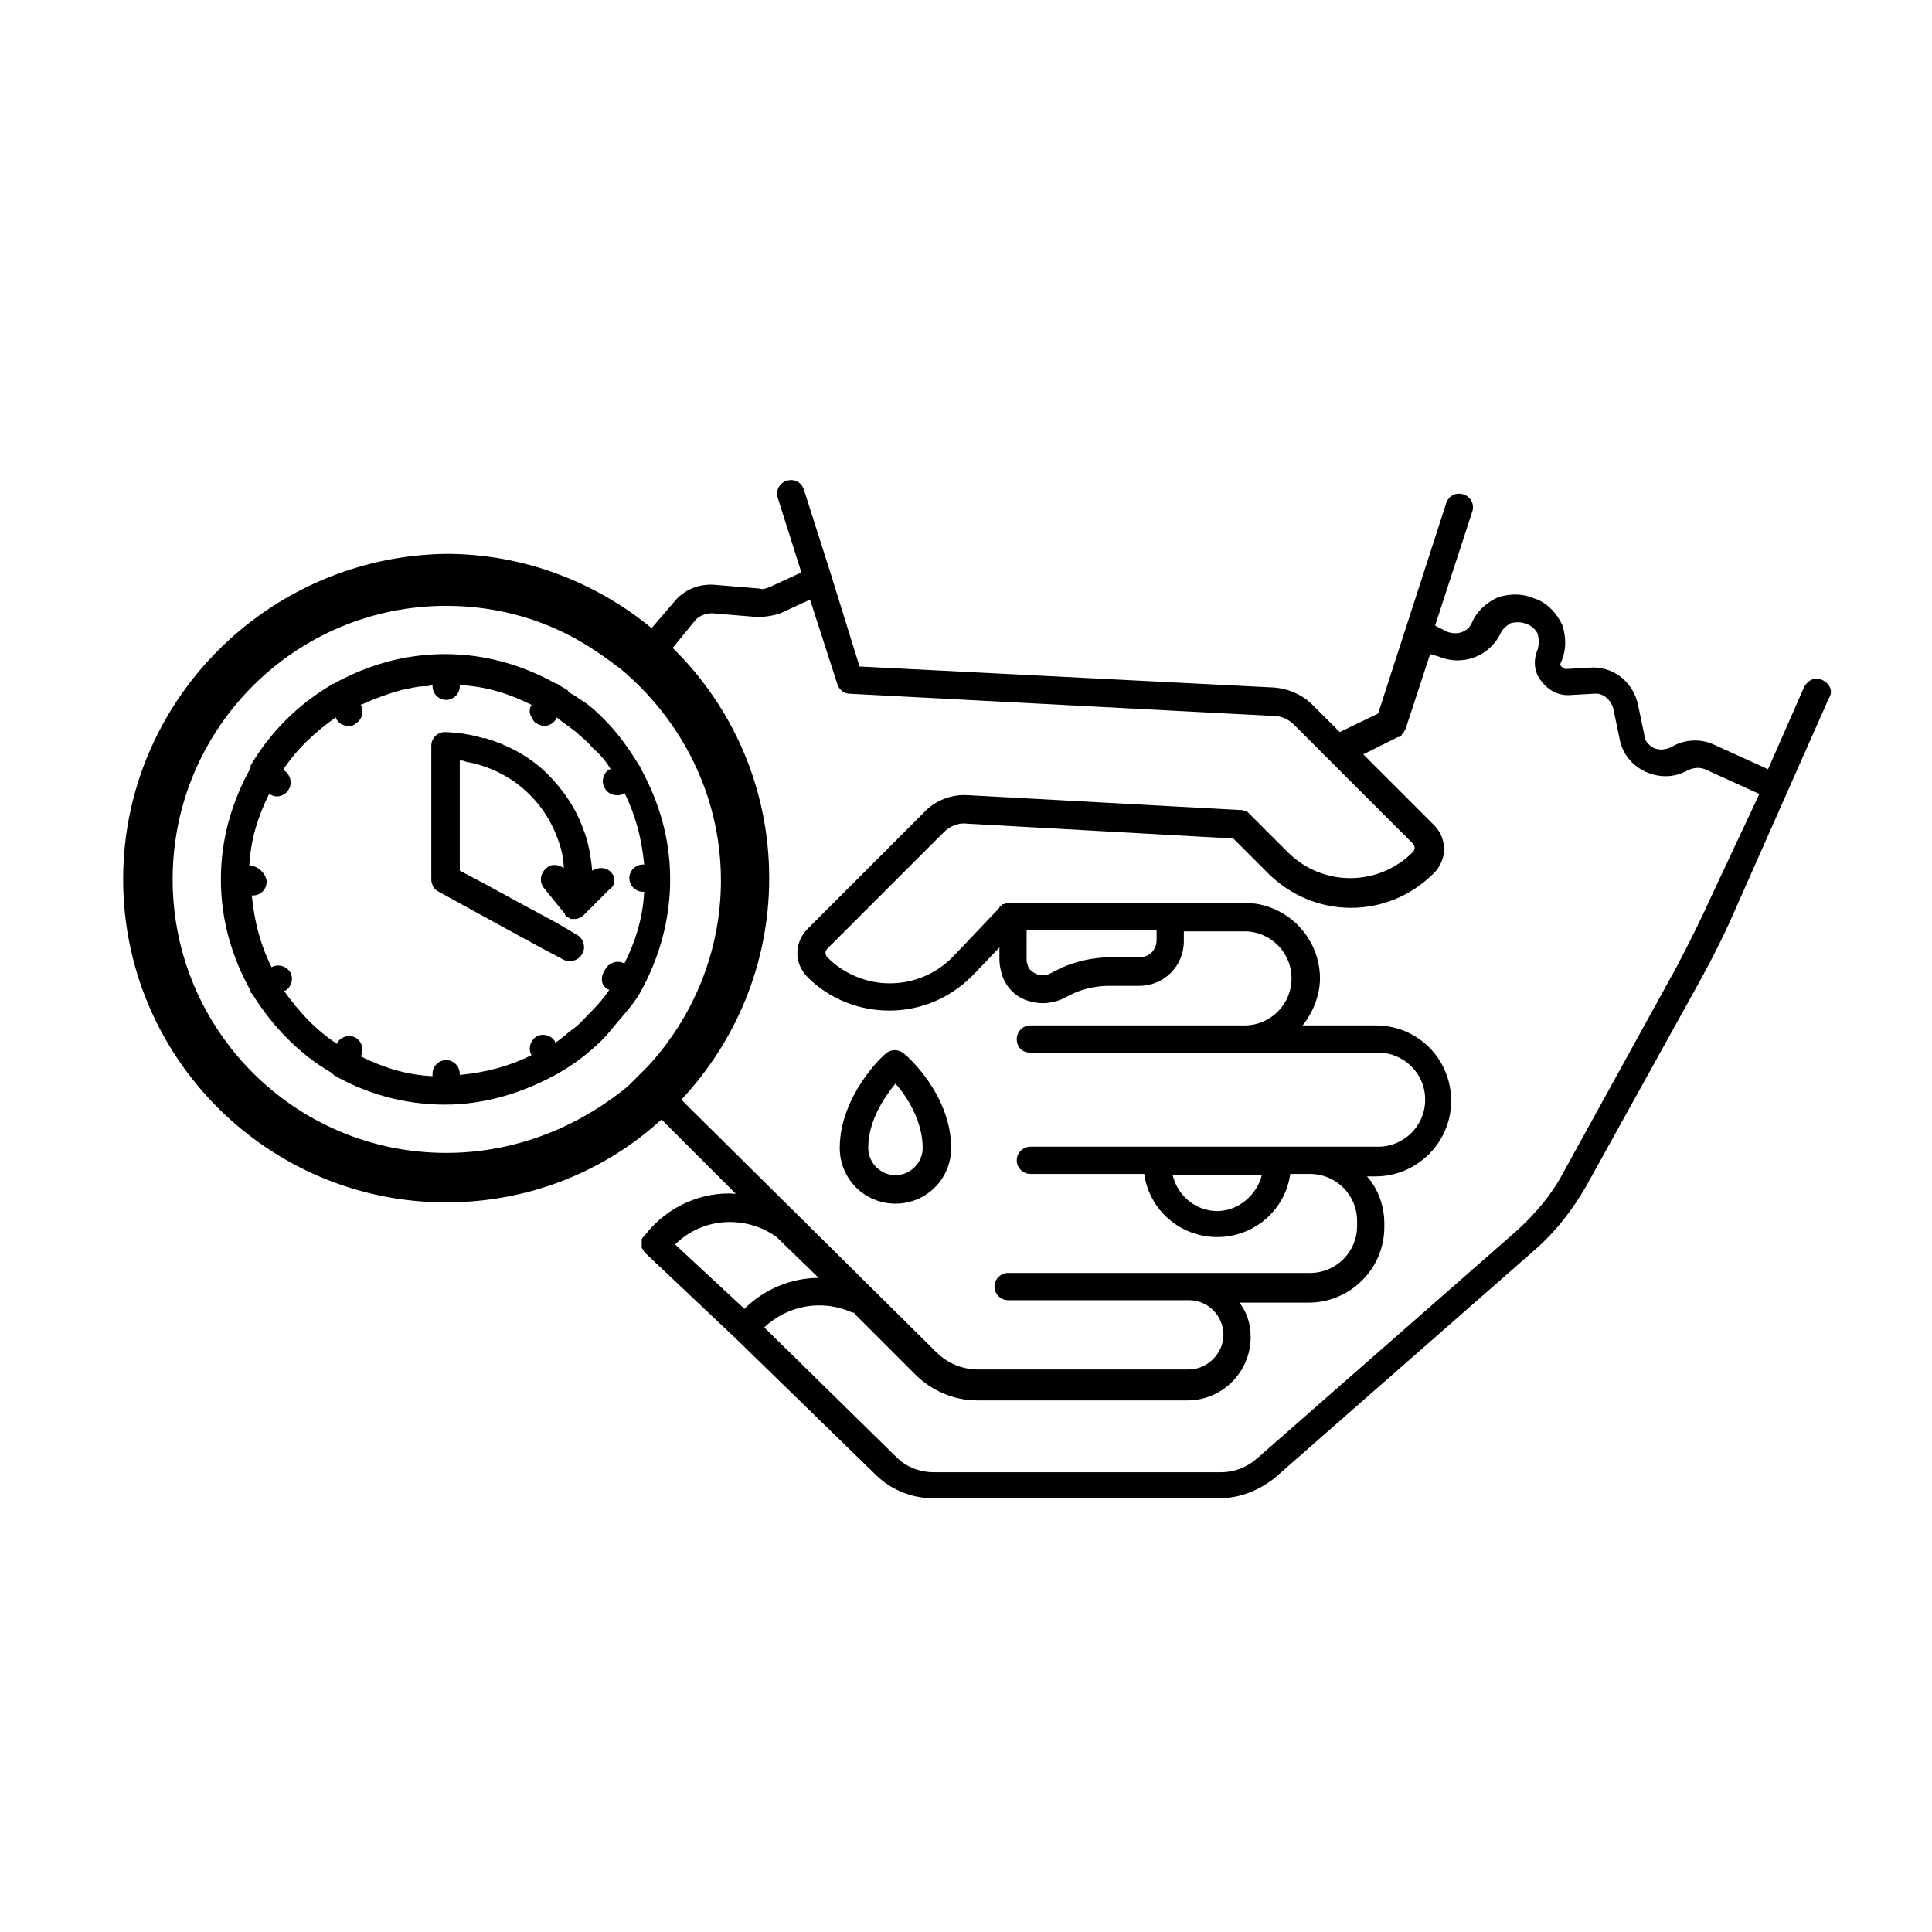
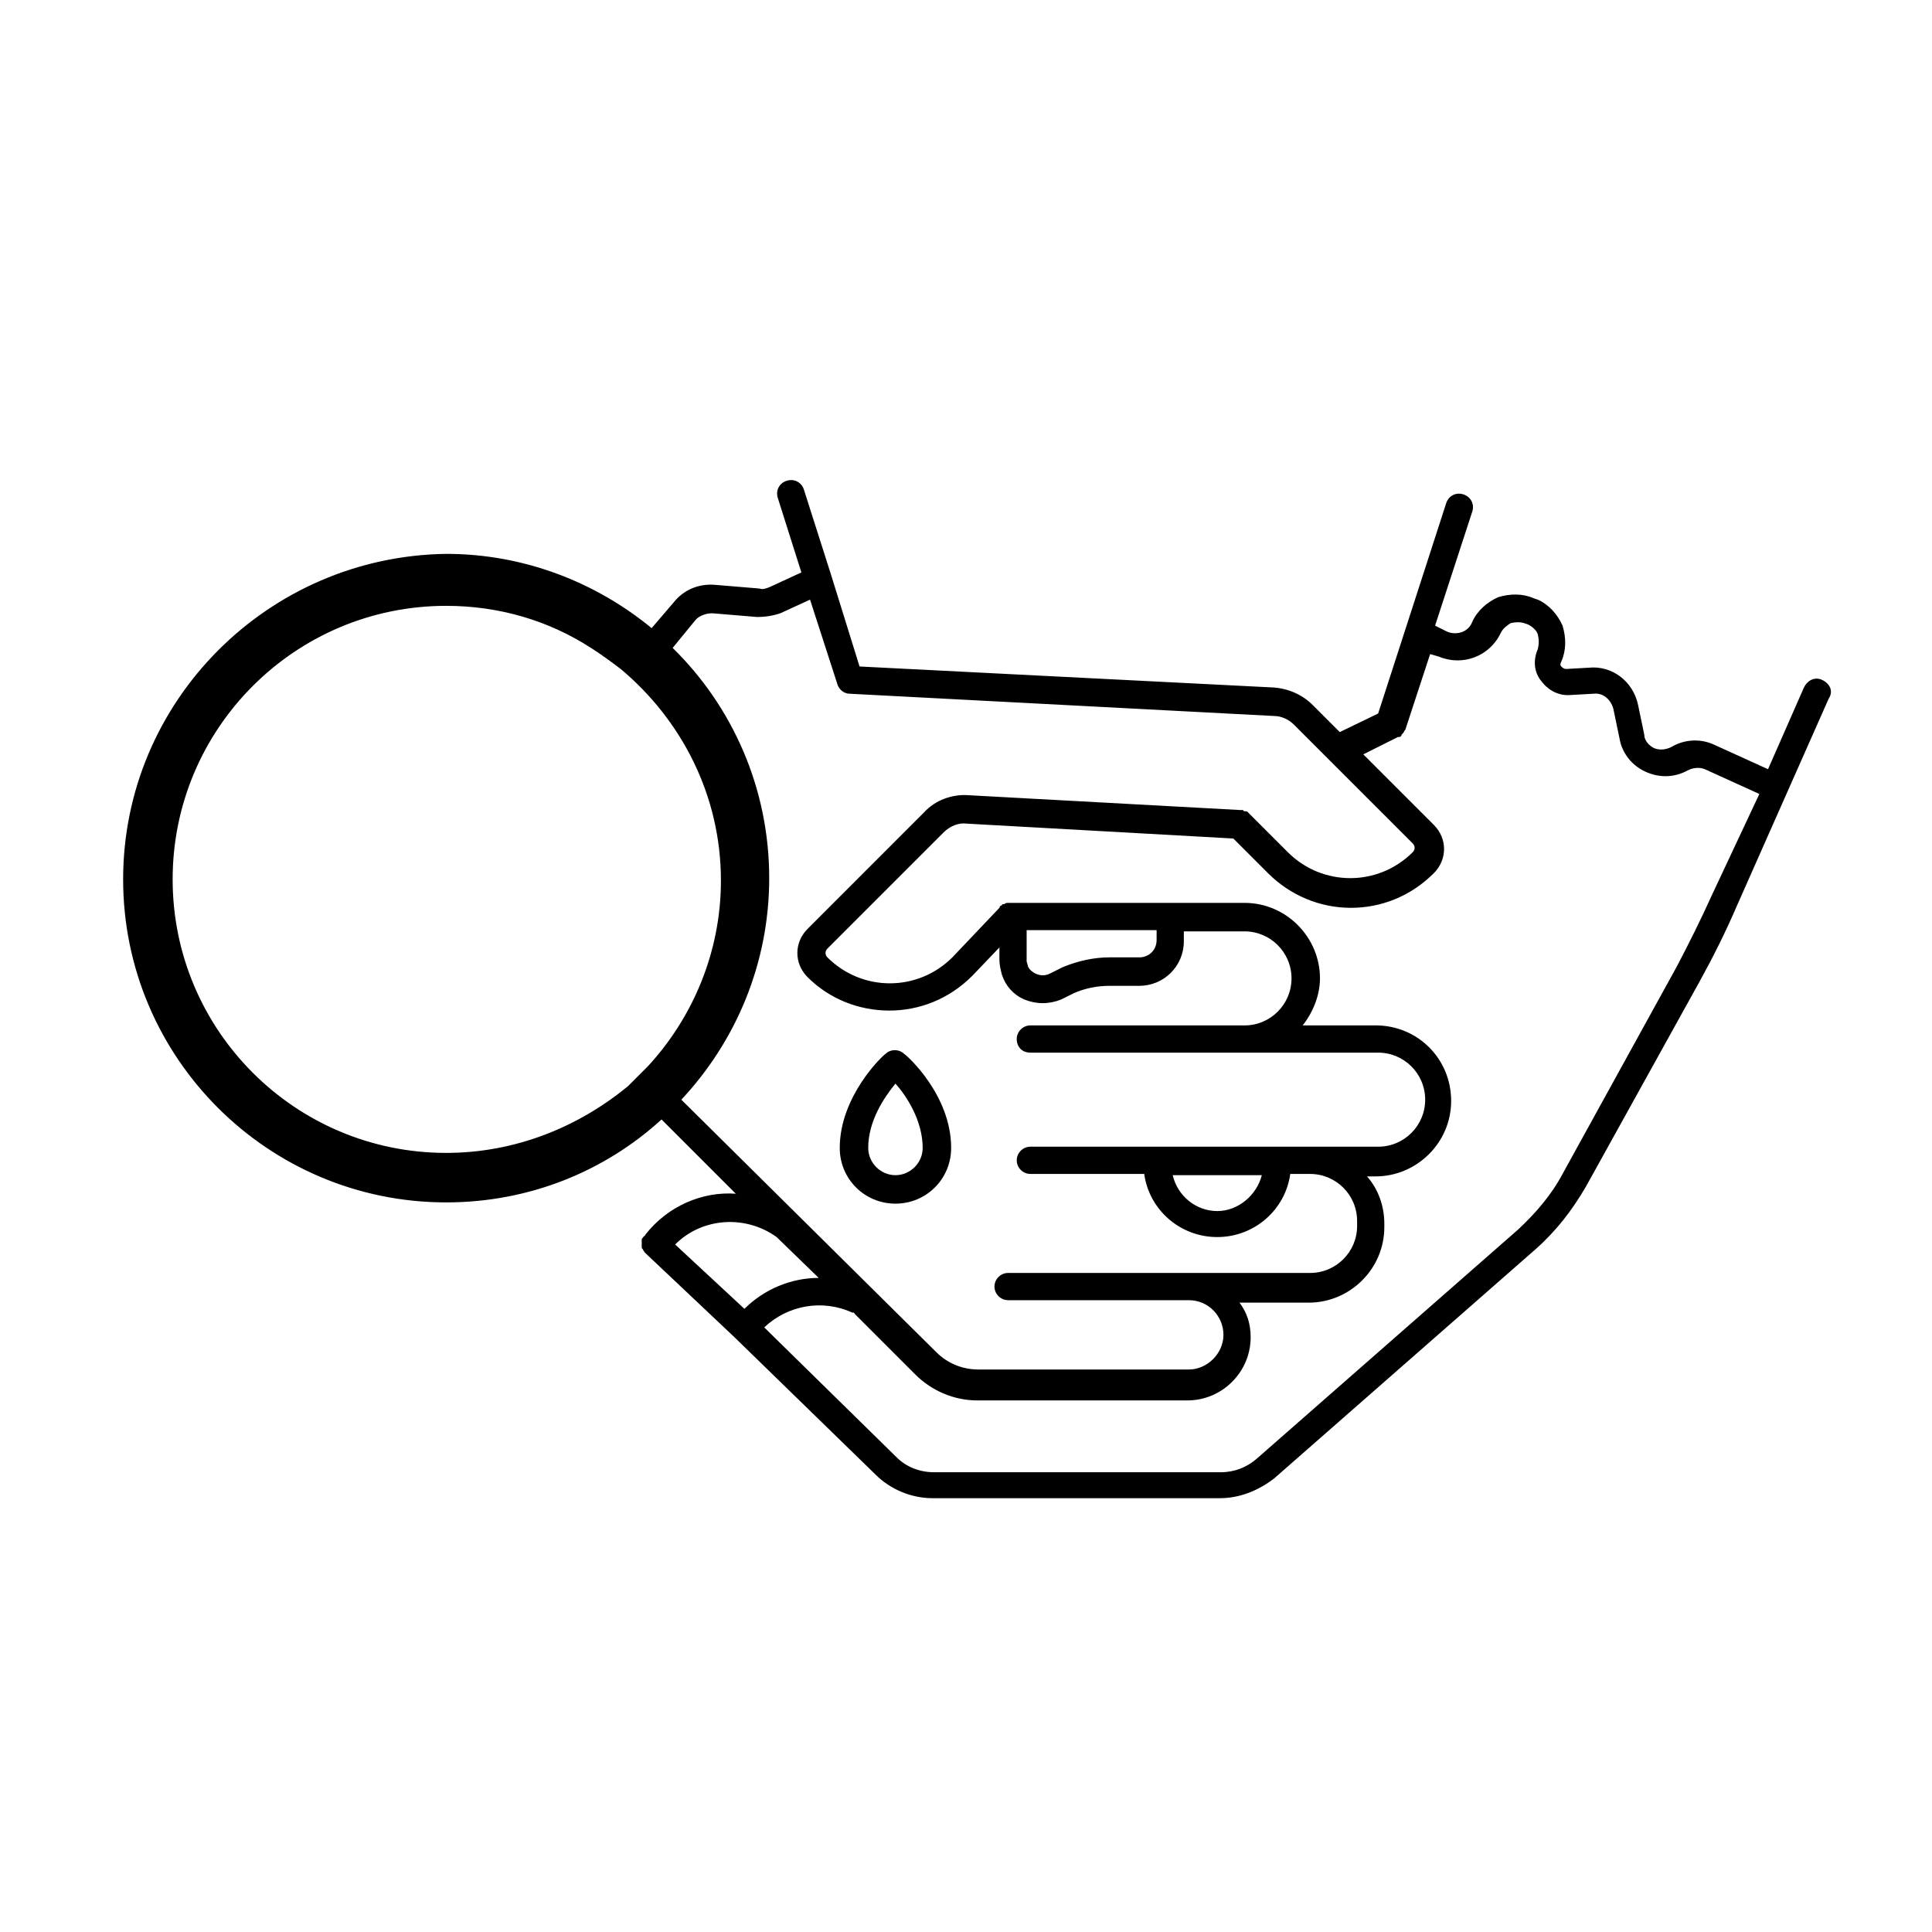
<svg xmlns="http://www.w3.org/2000/svg" fill="#000000" width="800px" height="800px" version="1.1" viewBox="144 144 512 512">
  <g>
    <path d="m626.98 324.23c-1.969-0.984-3.938 0-4.922 1.969l-9.512 21.648-14.434-6.559c-3.609-1.641-7.871-1.312-11.152 0.656-1.312 0.656-2.953 0.984-4.594 0.328-1.312-0.656-2.625-1.969-2.625-3.609l-1.641-7.871c-1.312-6.231-6.887-10.496-13.121-9.84l-5.902 0.328c-0.656 0-0.984-0.328-1.312-0.656s-0.328-0.656 0-1.312c1.312-2.953 1.312-6.231 0.328-9.512-1.312-2.953-3.609-5.574-6.559-6.887l-0.984-0.328c-2.953-1.312-6.231-1.312-9.512-0.328-2.953 1.312-5.574 3.609-6.887 6.559-0.984 2.625-3.938 3.609-6.559 2.625l-3.281-1.641 9.84-30.176c0.656-1.969-0.328-3.938-2.297-4.594s-3.938 0.328-4.594 2.297l-18.039 55.762-10.168 4.922-7.215-7.215c-2.625-2.625-6.231-4.266-10.168-4.594l-109.88-5.574-7.543-24.273-7.215-22.633c-0.656-1.969-2.625-2.953-4.594-2.297s-2.953 2.625-2.297 4.594l6.231 19.68-8.527 3.938c-0.984 0.328-1.641 0.656-2.625 0.328l-11.809-0.984c-4.266-0.328-8.199 1.312-10.824 4.594l-5.902 6.887c-14.762-12.137-33.785-19.68-54.449-19.68-47.227 0.648-85.605 39.023-85.605 86.258 0 47.23 38.375 85.609 85.609 85.609 21.977 0 41.984-8.199 57.07-21.977l19.68 19.68c-8.855-0.656-18.039 3.281-23.945 10.824 0 0 0 0.328-0.328 0.328 0 0 0 0.328-0.328 0.328 0 0.328-0.328 0.328-0.328 0.656v0.656 0.656 0.656c0 0.328 0 0.328 0.328 0.656 0 0.328 0.328 0.328 0.328 0.656l0.328 0.328 23.617 22.305 37.391 36.406c3.938 3.938 9.512 6.231 15.09 6.231h76.098c5.246 0 10.168-1.969 14.434-5.246l69.207-60.68c5.574-4.922 9.84-10.496 13.449-16.727l30.176-54.449c3.609-6.559 6.887-13.121 9.84-20.008l24.273-54.777c1.309-1.969 0.324-3.938-1.641-4.922zm-364.74 125.3c-40.016 0-72.488-32.473-72.488-72.488 0-40.016 32.473-72.488 72.488-72.488 14.105 0 27.223 3.938 38.375 11.152 2.625 1.641 5.246 3.609 7.871 5.574 16.07 13.449 26.566 33.457 26.566 56.09 0 19.023-7.543 36.406-19.352 49.199l-5.246 5.246c-13.117 10.824-29.848 17.715-48.215 17.715zm62.32-14.105c14.434-15.418 23.289-36.082 23.289-58.711 0-23.945-9.84-45.594-25.586-61.008l5.902-7.215c0.984-1.312 2.953-1.969 4.594-1.969l11.809 0.984c2.297 0 4.266-0.328 6.231-0.984l7.871-3.609 7.215 22.305c0.328 1.312 1.641 2.625 3.281 2.625l112.5 5.902c1.969 0 3.938 0.984 5.246 2.297l31.488 31.488c0.656 0.656 0.656 1.641 0 2.297-9.184 9.184-23.945 9.184-33.129 0l-10.496-10.496c-0.328-0.328-0.328-0.328-0.656-0.328s-0.656 0-0.656-0.328h-0.656l-72.16-3.938c-4.266-0.328-8.855 1.312-11.809 4.594l-30.824 30.832c-3.609 3.609-3.609 9.184 0 12.793 5.902 5.902 13.777 8.855 21.648 8.855 7.871 0 15.742-2.953 21.977-9.184l7.215-7.543v3.281c0 1.312 0.328 2.625 0.656 3.938 0.984 2.953 2.953 5.246 5.902 6.559 1.641 0.656 3.281 0.984 4.922 0.984 1.641 0 3.281-0.328 4.922-0.984l3.281-1.641c2.953-1.312 6.231-1.969 9.512-1.969h7.871c6.559 0 11.809-5.246 11.809-11.809v-2.625h16.07c6.887 0 12.465 5.574 12.465 12.465 0 6.887-5.574 12.465-12.465 12.465l-56.746-0.004c-1.969 0-3.609 1.641-3.609 3.609s1.312 3.606 3.609 3.606h92.168c6.887 0 12.465 5.574 12.465 12.465 0 6.887-5.574 12.465-12.465 12.465h-92.168c-1.969 0-3.609 1.641-3.609 3.609s1.641 3.609 3.609 3.609h30.176c1.312 9.512 9.512 16.727 19.352 16.727 9.84 0 18.039-7.215 19.352-16.727h5.246c6.887 0 12.465 5.574 12.465 12.465l0.004 1.309c0 6.887-5.574 12.465-12.465 12.465h-80.031c-1.969 0-3.609 1.641-3.609 3.609s1.641 3.609 3.609 3.609h47.887c5.246 0 9.184 4.266 9.184 9.184 0 4.922-4.266 9.184-9.184 9.184h-55.762c-4.266 0-8.199-1.641-11.152-4.594zm91.512-44.934h34.441v2.625c0 2.625-1.969 4.594-4.594 4.594h-7.871c-4.266 0-8.527 0.984-12.465 2.625l-3.281 1.641c-1.312 0.656-2.625 0.656-3.938 0-0.656-0.328-1.641-0.984-1.969-1.969 0-0.328-0.328-0.984-0.328-1.312zm62.32 64.941c-1.312 5.246-6.231 9.512-11.809 9.512-5.574 0-10.496-3.938-11.809-9.512zm-128.58 16.402 11.152 10.824c-7.215 0-14.434 2.953-19.68 8.199l-18.367-17.055c7.215-7.219 18.695-7.875 26.895-1.969zm247.97-90.859c-2.953 6.559-6.231 13.121-9.512 19.352l-30.176 54.777c-2.953 5.574-7.215 10.496-11.809 14.762l-69.207 60.68c-2.625 2.297-5.902 3.609-9.512 3.609h-76.098c-3.609 0-7.215-1.312-9.84-3.938l-35.094-34.441c6.231-5.902 15.418-7.543 23.289-3.938 0.328 0 0.656 0 0.656 0.328l16.07 16.07c4.266 4.266 10.168 6.887 16.398 6.887h55.762c9.184 0 16.727-7.543 16.727-16.727 0-3.609-0.984-6.559-2.953-9.184h18.367c10.824 0 20.008-8.855 20.008-20.008v-0.984c0-4.594-1.641-9.184-4.594-12.465h2.297c10.824 0 20.008-8.855 20.008-20.008s-8.855-20.008-20.008-20.008l-19.348 0.004c2.625-3.281 4.594-7.871 4.594-12.465 0-10.824-8.855-20.008-20.008-20.008h-62.648c-0.328 0-0.656 0-0.984 0.328h-0.328c-0.328 0-0.328 0.328-0.328 0.328-0.328 0-0.656 0.328-0.656 0.656l-12.465 13.121c-9.184 9.184-23.945 9.184-33.129 0-0.656-0.656-0.656-1.641 0-2.297l30.832-30.832c1.641-1.641 3.938-2.625 6.231-2.297l70.52 3.938 9.184 9.184c5.902 5.902 13.777 9.184 21.977 9.184 7.871 0 15.742-2.953 21.977-9.184 3.609-3.609 3.609-9.184 0-12.793l-18.695-18.695 9.184-4.594h0.328c0.328 0 0.656-0.328 0.656-0.656l0.328-0.328c0.328-0.328 0.328-0.656 0.656-0.984l6.559-20.008 2.297 0.66c6.231 2.625 13.449 0 16.398-6.231 0.656-1.312 1.641-1.969 2.625-2.625 1.312-0.328 2.625-0.328 3.609 0l0.984 0.328c1.312 0.656 2.297 1.641 2.625 2.625 0.328 1.312 0.328 2.625 0 3.938-1.312 2.953-0.984 6.231 0.984 8.527 1.969 2.625 4.922 3.938 7.871 3.609l5.902-0.328c2.625-0.328 4.594 1.641 5.246 3.938l1.641 7.871c0.656 3.938 3.281 7.215 6.887 8.855 3.609 1.641 7.543 1.641 11.152-0.328 1.312-0.656 2.953-0.984 4.594-0.328l14.434 6.559z" />
    <path d="m383.6 423.29c-1.312-1.312-3.609-1.312-4.922 0-0.656 0.328-12.137 11.152-12.137 24.93 0 8.199 6.559 14.762 14.762 14.762 8.199 0 14.762-6.559 14.762-14.762 0-14.105-11.809-24.602-12.465-24.93zm-2.297 32.145c-3.938 0-7.215-3.281-7.215-7.215 0-7.215 4.266-13.449 7.215-17.055 2.953 3.281 7.215 9.84 7.215 17.055 0.004 3.938-3.277 7.215-7.215 7.215z" />
-     <path d="m313.73 406.89v0c4.922-8.855 7.871-19.023 7.871-29.848 0-10.824-2.953-20.664-7.871-29.52v-0.328l-0.328-0.328c-2.625-4.266-5.574-8.527-9.184-12.137-1.641-1.641-3.281-3.281-5.246-4.594-0.984-0.656-1.969-1.312-2.953-1.969-0.656-0.328-1.312-0.656-1.641-1.312-0.656-0.328-1.641-0.984-2.297-1.312l-0.328-0.328h-0.328c-8.855-4.922-18.695-7.871-29.52-7.871-10.824 0-20.664 2.953-29.52 7.871h-0.328l-0.328 0.328c-8.855 5.246-16.07 12.465-21.32 21.32v0.66c-4.922 8.855-7.871 18.695-7.871 29.52 0 10.824 2.953 20.664 7.871 29.52v0.328c0 0.328 0.328 0.328 0.328 0.328 5.246 8.527 12.465 16.07 20.992 20.992l0.328 0.328s0.328 0 0.328 0.328c8.527 4.922 18.695 7.871 29.52 7.871 10.824 0 20.992-3.281 29.848-8.199v0c2.953-1.641 6.231-3.938 8.855-6.231 1.969-1.641 3.609-3.281 5.246-5.246 2.301-2.957 5.906-6.562 7.875-10.172 0.656 0 0 0.328 0 0zm-18.367 10.168c-1.312 0.984-2.625 2.297-4.266 3.281v-0.328c-0.984-1.641-3.281-2.297-4.922-1.312-1.641 0.984-2.297 3.281-1.312 4.922-5.902 2.953-12.137 4.594-19.023 5.246v-0.328c0-1.969-1.641-3.609-3.609-3.609s-3.609 1.641-3.609 3.609v0.656c-6.887-0.328-13.121-2.297-19.023-5.246 0.984-1.641 0.328-3.938-1.312-4.922-1.641-0.984-3.938-0.328-4.922 1.312v0.328c-5.574-3.609-10.168-8.527-14.105-14.105h0.328c1.641-0.984 2.297-3.281 1.312-4.922s-3.281-2.297-4.922-1.312c-2.953-5.902-4.594-12.137-5.246-19.023h0.328c1.969 0 3.609-1.641 3.609-3.609s-2.297-4.266-4.266-4.266h-0.328c0.328-6.887 2.297-13.121 5.246-19.023 0.656 0.328 1.312 0.656 1.969 0.656 1.312 0 2.625-0.656 3.281-1.969 0.984-1.641 0.328-3.938-1.312-4.922h-0.328c3.609-5.574 8.527-10.168 14.105-14.105l0.008 0.336c0.656 1.312 1.969 1.969 3.281 1.969 0.656 0 1.312 0 1.969-0.656 1.641-0.984 2.297-3.281 1.312-4.922 3.609-1.641 7.215-2.953 10.824-3.938 1.969-0.328 3.938-0.984 5.902-0.984 0.656 0 1.312 0 2.297-0.328v0.328c0 1.969 1.641 3.609 3.609 3.609s3.609-1.641 3.609-3.609v-0.328c6.887 0.328 13.121 2.297 19.023 5.246-0.656 0.984-0.656 2.297 0 3.281 0.328 0.656 0.656 1.312 1.312 1.641s1.312 0.656 1.969 0.656c1.312 0 2.625-0.656 3.281-1.969v-0.328c1.641 1.312 3.609 2.625 5.246 3.938 0.984 0.984 1.969 1.641 2.953 2.625s1.641 1.969 2.625 2.625c1.312 1.312 2.625 2.953 3.609 4.594h-0.336c-1.641 0.984-2.297 3.281-1.312 4.922 0.656 1.312 1.969 1.969 3.281 1.969 0.656 0 1.312 0 1.969-0.656 2.953 5.902 4.594 12.137 5.246 19.023h-0.328c-1.969 0-3.609 1.641-3.609 3.609s1.641 3.609 3.609 3.609h0.328c-0.328 6.887-2.297 13.121-5.246 19.023-1.641-0.984-3.938-0.328-4.922 1.312-1.641 2.297-1.312 4.594 0.656 5.574l0.328-0.004c-1.312 1.969-2.953 3.938-4.594 5.574-1.969 1.969-3.606 3.938-5.574 5.25z" />
-     <path d="m305.86 375.07c-1.312-1.312-3.281-1.312-4.922-0.328-0.328-3.609-0.984-7.543-2.297-10.824-1.969-5.574-5.246-10.496-9.512-14.762-4.594-4.594-10.168-7.543-16.398-9.512h-0.656c-1.969-0.656-3.938-0.984-5.902-1.312-1.312 0-2.625-0.328-4.266-0.328-1.969 0-3.609 1.641-3.609 3.609v35.426c0 1.312 0.656 2.625 1.969 3.281l16.727 9.184 10.824 5.902 5.574 2.953c0.656 0.328 1.312 0.328 1.641 0.328 1.312 0 2.625-0.656 3.281-1.969 0.984-1.641 0.328-3.938-1.312-4.922l-5.574-3.281-8.527-4.594-10.824-5.902-6.231-3.281v-29.191c0.656 0 0.984 0 1.641 0.328 11.152 1.969 20.336 9.512 24.273 20.336 0.984 2.625 1.641 5.246 1.641 7.871-1.312-0.984-3.281-1.312-4.594 0-1.641 1.312-1.969 3.609-0.656 5.246l5.574 6.887v0.328s0.328 0 0.328 0.328c0.328 0 0.328 0.328 0.656 0.328 0 0 0.328 0 0.328 0.328h0.328l0.328 0.008h0.656c0.328 0 0.656 0 1.312-0.328 0 0 0.328 0 0.328-0.328 0.328 0 0.328 0 0.656-0.328l6.887-6.887c1.641-0.984 1.641-3.281 0.328-4.594z" />
  </g>
</svg>